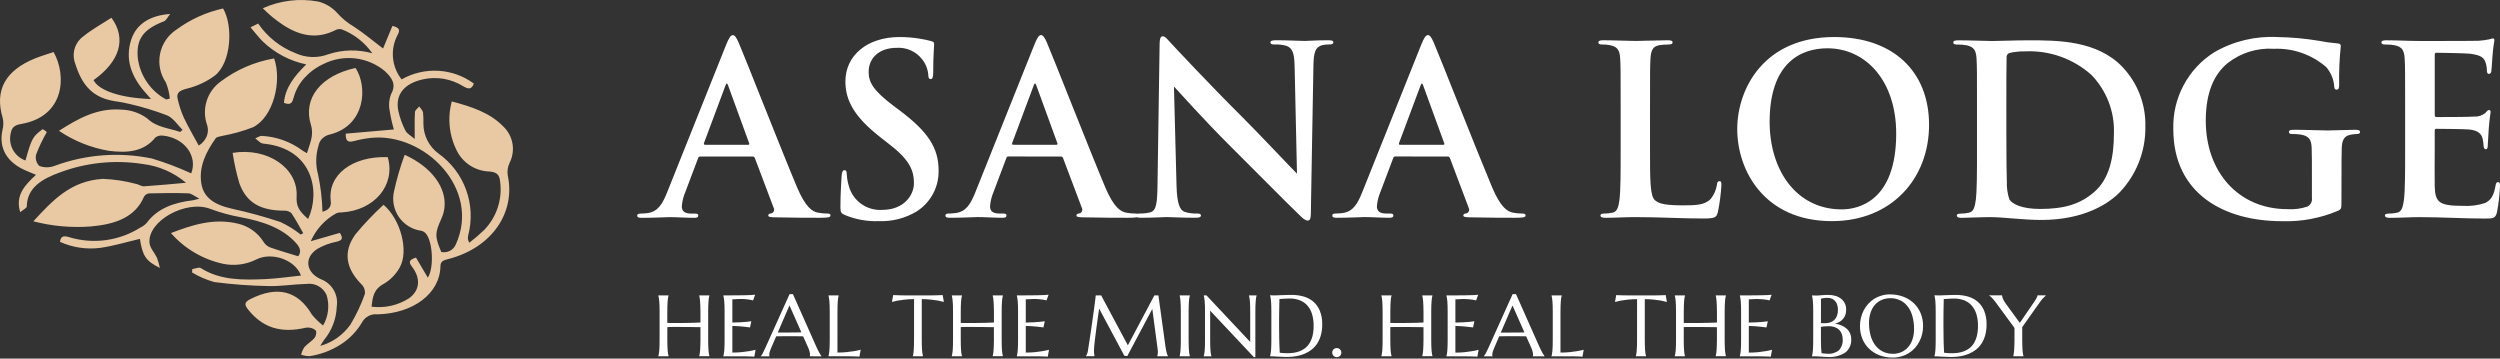
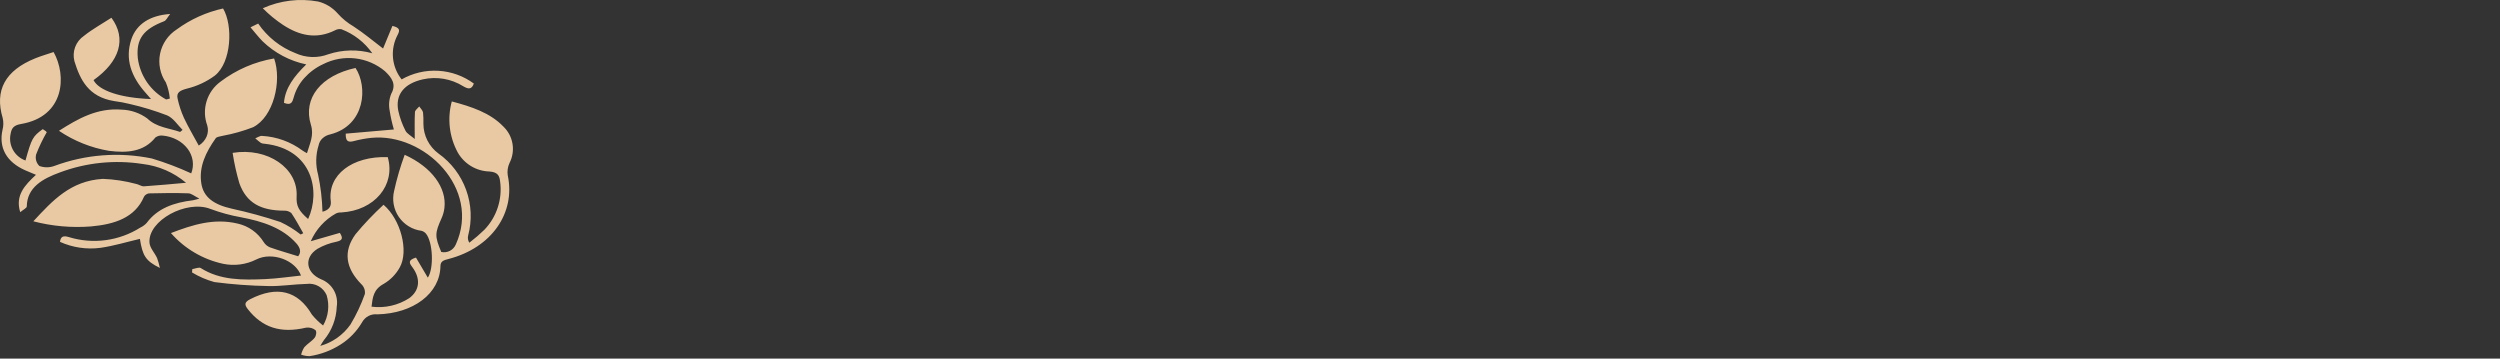
<svg xmlns="http://www.w3.org/2000/svg" width="244" height="35" viewBox="0 0 244 35" fill="none">
  <rect x="0" y="0" width="244" height="35" fill="#333333" stroke="none" />
  <path d="M31.534 31.768C31.791 31.325 31.955 30.835 32.014 30.326C32.074 29.818 32.028 29.302 31.88 28.812C31.722 28.442 31.446 28.133 31.096 27.934C30.745 27.735 30.34 27.655 29.94 27.709C28.707 27.735 27.474 27.945 26.247 27.92C24.467 27.891 22.691 27.761 20.926 27.531C20.158 27.32 19.424 27.003 18.743 26.59L18.769 26.264C19.046 26.222 19.429 26.058 19.582 26.156C21.495 27.372 23.698 27.338 25.899 27.24C27.059 27.188 28.212 27.014 29.378 26.894C28.815 25.359 26.54 24.559 25.02 25.322C24.023 25.823 22.887 25.974 21.794 25.751C19.811 25.326 18.019 24.272 16.683 22.747C18.823 21.924 20.883 21.28 23.176 21.817C23.704 21.933 24.204 22.153 24.645 22.466C25.086 22.779 25.459 23.178 25.743 23.638C25.889 23.867 26.103 24.044 26.355 24.144C27.231 24.454 28.132 24.71 29.1 25.012C29.435 24.606 29.295 24.166 28.913 23.742C27.55 22.222 25.615 21.606 23.516 21.204C22.499 21.024 21.502 20.752 20.535 20.39C18.211 19.477 14.411 21.528 14.591 23.697C14.634 24.204 15.096 24.68 15.33 25.182C15.444 25.498 15.536 25.823 15.604 26.152C14.217 25.464 13.915 24.97 13.654 23.314C12.37 23.614 11.104 24.003 9.796 24.19C8.454 24.364 7.089 24.162 5.855 23.605C5.923 23.064 6.19 22.974 6.738 23.145C7.895 23.498 9.115 23.598 10.314 23.438C11.513 23.278 12.664 22.861 13.688 22.217C13.926 22.106 14.14 21.95 14.318 21.756C15.364 20.337 16.971 19.767 18.822 19.549C19.038 19.504 19.251 19.449 19.46 19.384C18.977 19.143 18.685 18.878 18.383 18.868C17.101 18.824 15.815 18.843 14.532 18.874C14.431 18.892 14.334 18.93 14.249 18.988C14.169 19.041 14.103 19.113 14.057 19.197C13.171 21.265 11.173 21.892 8.875 22.101C6.986 22.247 5.086 22.078 3.253 21.599C5.115 19.59 6.883 17.642 10.041 17.458C11.133 17.5 12.217 17.664 13.273 17.947C13.539 17.994 13.795 18.197 14.043 18.184C15.383 18.098 16.713 17.965 18.156 17.839C16.957 16.827 15.487 16.19 13.928 16.005C11.204 15.58 8.415 15.865 5.833 16.833C4.144 17.446 2.643 18.296 2.613 20.15C2.613 20.307 2.271 20.459 1.973 20.709C1.468 19.077 2.414 18.079 3.511 17.062C3.117 16.898 2.797 16.768 2.48 16.629C0.636 15.818 -0.139 14.424 0.244 12.681C0.346 12.301 0.353 11.902 0.263 11.52C-0.544 8.819 0.5 6.875 3.457 5.686C4.036 5.454 4.646 5.277 5.231 5.079C6.53 7.388 6.323 11.386 2.037 12.105C1.344 12.221 1.13 12.517 1.042 13.035C0.918 13.574 0.997 14.139 1.263 14.624C1.53 15.109 1.965 15.479 2.486 15.664C3.096 13.493 3.187 13.326 4.17 12.604C4.266 12.657 4.359 12.717 4.447 12.783C4.533 12.855 4.599 12.941 4.563 12.905C4.163 13.597 3.817 14.32 3.529 15.066C3.475 15.266 3.475 15.477 3.531 15.677C3.586 15.876 3.695 16.057 3.844 16.201C4.311 16.37 4.824 16.37 5.291 16.201C8.336 15.067 11.638 14.813 14.821 15.468C16.134 15.863 17.418 16.348 18.663 16.921C18.817 16.528 18.866 16.102 18.805 15.684C18.74 15.26 18.57 14.858 18.309 14.516C18.032 14.153 17.678 13.855 17.273 13.643C16.845 13.419 16.377 13.28 15.896 13.235C15.641 13.199 15.382 13.262 15.173 13.412C14.035 14.831 12.409 14.943 10.631 14.721C8.885 14.425 7.222 13.758 5.754 12.766C7.594 11.598 9.473 10.507 11.88 10.702C12.778 10.729 13.646 11.028 14.371 11.559C15.294 12.445 16.488 12.495 17.578 12.878L17.82 12.679C17.324 12.192 16.933 11.529 16.308 11.26C15.124 10.807 13.911 10.436 12.675 10.152C12.169 10.028 11.656 9.932 11.14 9.864C8.617 9.457 7.816 7.766 7.263 5.97C7.145 5.514 7.17 5.032 7.336 4.59C7.502 4.149 7.8 3.769 8.19 3.504C9.006 2.848 9.965 2.322 10.876 1.733C12.385 3.782 11.679 6.013 9.129 7.82C9.654 8.852 11.759 9.56 14.739 9.667C14.536 9.43 14.386 9.257 14.232 9.084C12.823 7.512 12.164 5.779 12.825 3.821C13.315 2.367 14.623 1.497 16.609 1.364C16.341 1.694 16.23 1.994 16.007 2.078C14.005 2.85 13.273 3.79 13.449 5.666C13.556 6.511 13.863 7.319 14.344 8.022C14.825 8.725 15.467 9.303 16.216 9.709L16.576 9.621C16.525 9.082 16.395 8.552 16.19 8.051C15.912 7.643 15.719 7.185 15.622 6.701C15.525 6.218 15.526 5.721 15.624 5.238C15.723 4.755 15.918 4.297 16.197 3.89C16.475 3.484 16.833 3.138 17.248 2.872C18.597 1.883 20.138 1.187 21.772 0.827C22.754 2.474 22.6 6.089 20.965 7.382C20.157 7.977 19.238 8.406 18.263 8.644C17.554 8.83 17.199 9.032 17.335 9.627C17.473 10.27 17.678 10.896 17.948 11.496C18.383 12.419 18.913 13.309 19.398 14.206C19.737 14.001 20.005 13.695 20.164 13.332C20.312 12.987 20.334 12.602 20.228 12.242C19.949 11.484 19.926 10.655 20.162 9.882C20.397 9.109 20.88 8.434 21.534 7.961C23.069 6.801 24.859 6.027 26.755 5.704C27.528 7.906 26.7 11.405 24.705 12.415C23.754 12.784 22.77 13.063 21.766 13.248C21.519 13.316 21.162 13.342 21.057 13.491C20.093 14.842 19.392 16.284 19.649 17.906C19.863 19.261 20.88 19.976 22.629 20.368C24.229 20.717 25.81 21.15 27.364 21.667C28.07 21.994 28.735 22.404 29.345 22.888L29.598 22.762C29.216 22.1 28.862 21.425 28.432 20.791C28.234 20.629 27.983 20.547 27.728 20.561C25.416 20.553 24.047 19.78 23.364 17.892C23.077 16.917 22.857 15.924 22.704 14.919C26.152 14.36 29.085 16.436 28.951 19.131C28.903 20.097 29.127 20.546 30.072 21.374C31.294 18.738 30.545 14.543 25.826 14.03C25.702 14.03 25.58 14.003 25.468 13.952C25.276 13.811 25.092 13.661 24.916 13.501C25.137 13.417 25.373 13.241 25.577 13.264C27.002 13.343 28.373 13.838 29.519 14.69C29.66 14.786 29.808 14.874 29.961 14.95C30.241 13.994 30.664 13.21 30.344 12.18C29.532 9.568 31.354 7.36 34.701 6.633C35.91 8.475 35.66 12.223 32.257 13.11C31.969 13.164 31.701 13.297 31.484 13.494C31.283 13.675 31.147 13.917 31.097 14.183C30.805 15.114 30.788 16.11 31.047 17.051C31.299 18.241 31.441 19.451 31.473 20.667C32.002 20.528 32.362 20.233 32.284 19.633C31.95 17.08 34.362 15.218 37.844 15.334C38.629 18.066 36.554 20.548 33.324 20.734C33.143 20.724 32.962 20.757 32.796 20.831C31.7 21.441 30.834 22.394 30.331 23.544L33.169 22.728C33.49 23.238 33.447 23.456 32.831 23.595C32.183 23.722 31.561 23.955 30.988 24.282C29.636 25.133 29.849 26.626 31.35 27.262C31.871 27.466 32.305 27.842 32.581 28.327C32.857 28.813 32.957 29.378 32.866 29.93C32.823 31.126 32.383 32.275 31.615 33.193C31.52 33.31 31.458 33.445 31.255 33.761C32.449 33.427 33.49 32.69 34.203 31.677C34.772 30.731 35.243 29.731 35.611 28.692C35.634 28.517 35.615 28.34 35.555 28.174C35.496 28.008 35.397 27.859 35.269 27.739C33.751 26.193 33.455 24.565 34.706 22.851C35.55 21.835 36.461 20.878 37.433 19.985C39.117 21.423 39.911 24.496 39.019 26.094C38.652 26.762 38.111 27.319 37.453 27.703C36.44 28.255 36.375 29.018 36.26 29.932C37.549 30.098 38.854 29.802 39.945 29.098C40.983 28.33 41.066 27.18 40.249 26.081C39.962 25.694 39.758 25.396 40.599 25.14L41.755 27.098C42.358 26.208 42.261 23.63 41.568 22.796C41.455 22.664 41.303 22.57 41.135 22.526C40.692 22.469 40.266 22.319 39.886 22.086C39.505 21.853 39.178 21.542 38.926 21.173C38.674 20.804 38.503 20.387 38.425 19.947C38.346 19.508 38.361 19.057 38.469 18.623C38.73 17.43 39.074 16.255 39.497 15.108C42.15 16.307 43.615 18.34 43.375 20.302C43.333 20.645 43.239 20.98 43.098 21.295C42.436 22.77 42.423 23.046 43.067 24.592C43.352 24.655 43.649 24.616 43.908 24.483C44.167 24.349 44.372 24.13 44.486 23.862C46.975 18.378 41.397 12.952 36.253 13.453C35.674 13.512 35.101 13.617 34.539 13.768C33.958 13.922 33.727 13.779 33.742 13.044L38.442 12.636C38.263 12.028 38.125 11.409 38.029 10.783C37.921 10.235 37.976 9.668 38.186 9.15C38.712 8.211 38.226 7.574 37.572 6.949C36.743 6.254 35.727 5.819 34.653 5.698C33.578 5.577 32.491 5.775 31.528 6.267C30.827 6.592 30.2 7.058 29.684 7.634C29.201 8.177 28.85 8.825 28.66 9.526C28.544 9.932 28.434 10.335 27.714 10.038C27.829 8.586 28.71 7.437 29.891 6.287C28.284 5.952 26.804 5.168 25.624 4.027C25.214 3.61 24.864 3.149 24.448 2.665L25.198 2.3C26.095 3.608 27.366 4.616 28.845 5.19C29.344 5.419 29.883 5.545 30.432 5.564C30.98 5.582 31.527 5.491 32.04 5.297C33.431 4.836 34.928 4.803 36.338 5.201C35.591 4.134 34.54 3.316 33.322 2.853C33.117 2.814 32.904 2.847 32.721 2.948C30.876 3.876 29.207 3.46 27.646 2.446C26.924 1.971 26.254 1.421 25.647 0.806C27.342 0.044 29.228 -0.185 31.055 0.15C31.788 0.335 32.447 0.737 32.948 1.304C33.395 1.808 33.92 2.238 34.502 2.577C35.522 3.238 36.438 4.016 37.387 4.736L38.3 2.529C39.046 2.708 39.046 2.954 38.804 3.414C38.442 4.097 38.286 4.871 38.356 5.641C38.426 6.411 38.719 7.144 39.199 7.75C40.287 7.129 41.532 6.837 42.782 6.909C44.033 6.98 45.236 7.413 46.247 8.154C46.037 8.741 45.717 8.714 45.222 8.425C44.044 7.687 42.622 7.442 41.265 7.746C39.452 8.155 38.564 9.225 38.871 10.802C39.019 11.48 39.255 12.136 39.572 12.752C39.712 13.04 40.101 13.239 40.479 13.565C40.479 12.548 40.452 11.743 40.499 10.94C40.51 10.751 40.771 10.572 40.916 10.388C41.047 10.583 41.252 10.768 41.289 10.976C41.325 11.342 41.336 11.711 41.325 12.079C41.325 12.646 41.459 13.204 41.715 13.709C41.971 14.214 42.342 14.652 42.799 14.987C44.038 15.868 44.979 17.107 45.496 18.537C46.013 19.968 46.081 21.522 45.691 22.992C45.66 23.11 45.655 23.232 45.675 23.352C45.695 23.472 45.74 23.587 45.807 23.688C46.318 23.298 46.806 22.879 47.267 22.433C47.869 21.81 48.321 21.058 48.587 20.233C48.854 19.409 48.929 18.535 48.806 17.677C48.742 17.141 48.57 16.795 47.761 16.738C47.125 16.719 46.505 16.536 45.961 16.205C45.418 15.874 44.969 15.408 44.66 14.852C43.846 13.334 43.643 11.561 44.095 9.899C46.02 10.411 47.826 11.002 49.117 12.339C49.592 12.787 49.908 13.378 50.019 14.022C50.129 14.666 50.027 15.329 49.728 15.91C49.552 16.288 49.493 16.71 49.558 17.122C50.334 20.795 47.973 24.179 43.803 25.269C43.359 25.385 42.995 25.462 42.988 25.957C42.954 28.637 40.345 30.596 36.839 30.68C36.543 30.644 36.243 30.697 35.978 30.832C35.712 30.967 35.493 31.179 35.348 31.439C34.832 32.325 34.112 33.074 33.246 33.623C32.327 34.211 31.294 34.599 30.214 34.761C29.933 34.758 29.655 34.709 29.39 34.615C29.454 34.355 29.56 34.107 29.706 33.882C30.002 33.55 30.441 33.304 30.712 32.961C30.862 32.771 30.926 32.354 30.791 32.222C30.666 32.122 30.521 32.05 30.366 32.009C30.205 31.967 30.038 31.956 29.874 31.978C27.414 32.556 25.617 31.993 24.198 30.187C23.858 29.752 23.828 29.501 24.428 29.196C27.051 27.862 29.067 28.365 30.44 30.701C30.762 31.098 31.129 31.456 31.534 31.768Z" fill="#E8C9A4" />
-   <path d="M73.448 15.275C73.498 15.271 73.548 15.284 73.59 15.313C73.632 15.342 73.663 15.384 73.677 15.433L75.511 20.291C75.536 20.339 75.55 20.391 75.553 20.445C75.556 20.499 75.548 20.552 75.528 20.602C75.509 20.653 75.478 20.698 75.44 20.735C75.401 20.773 75.355 20.801 75.304 20.819C75.075 20.842 74.983 20.91 74.983 21.025C74.983 21.163 75.097 21.183 75.511 21.209C77.344 21.255 79.177 21.255 80.004 21.255C80.853 21.255 81.058 21.209 81.058 21.025C81.058 20.888 80.944 20.842 80.76 20.842C80.437 20.842 80.115 20.812 79.798 20.75C79.317 20.636 78.651 20.315 77.781 18.252C76.312 14.774 72.645 5.42 72.095 4.163C71.865 3.636 71.705 3.43 71.522 3.43C71.315 3.43 71.155 3.682 70.88 4.347L65.125 18.739C64.667 19.886 64.231 20.664 63.177 20.802C62.956 20.829 62.734 20.844 62.512 20.847C62.328 20.847 62.191 20.893 62.191 21.031C62.191 21.215 62.328 21.26 62.626 21.26C63.818 21.26 65.079 21.192 65.33 21.192C66.04 21.192 67.026 21.26 67.759 21.26C68.012 21.26 68.149 21.215 68.149 21.031C68.149 20.894 68.08 20.847 67.805 20.847H67.461C66.752 20.847 66.544 20.549 66.544 20.138C66.582 19.656 66.698 19.184 66.888 18.74L68.126 15.463C68.172 15.325 68.218 15.279 68.333 15.279L73.448 15.275ZM68.796 14.129C68.705 14.129 68.682 14.06 68.705 13.971L70.81 8.337C70.901 8.062 70.993 8.131 71.062 8.337L73.124 13.998C73.147 14.066 73.124 14.135 73.01 14.135L68.796 14.129ZM85.811 21.582C87.091 21.628 88.356 21.301 89.454 20.642C90.126 20.219 90.677 19.629 91.055 18.931C91.432 18.233 91.623 17.448 91.609 16.655C91.609 14.477 90.624 12.896 87.85 10.81L87.209 10.33C85.306 8.886 84.779 8.084 84.779 7.03C84.779 5.655 85.811 4.669 87.507 4.669C87.983 4.636 88.461 4.721 88.896 4.917C89.332 5.113 89.713 5.413 90.005 5.792C90.35 6.225 90.558 6.752 90.601 7.305C90.601 7.58 90.669 7.717 90.83 7.717C91.014 7.717 91.082 7.533 91.082 7.03C91.082 5.242 91.174 4.577 91.174 4.28C91.174 4.122 91.06 4.05 90.853 4.005C90.601 3.936 90.301 3.867 89.913 3.798C89.217 3.677 88.512 3.615 87.805 3.614C84.62 3.614 82.511 5.428 82.511 7.946C82.511 9.802 83.379 11.406 85.901 13.377L86.955 14.203C88.858 15.693 89.201 16.747 89.201 17.87C89.201 19.084 88.193 20.482 86.127 20.482C85.397 20.536 84.671 20.334 84.073 19.912C83.476 19.49 83.043 18.873 82.85 18.168C82.733 17.788 82.664 17.395 82.643 16.998C82.643 16.815 82.62 16.609 82.414 16.609C82.23 16.609 82.161 16.861 82.138 17.205C82.116 17.572 82.024 18.947 82.024 20.207C82.024 20.712 82.093 20.826 82.459 20.986C83.52 21.425 84.664 21.628 85.811 21.582ZM103.527 15.275C103.577 15.271 103.628 15.284 103.67 15.313C103.711 15.342 103.742 15.384 103.756 15.433L105.59 20.291C105.615 20.339 105.63 20.391 105.633 20.445C105.636 20.499 105.627 20.552 105.608 20.602C105.588 20.653 105.558 20.698 105.519 20.735C105.481 20.773 105.434 20.801 105.384 20.819C105.154 20.842 105.063 20.91 105.063 21.025C105.063 21.163 105.177 21.183 105.59 21.209C107.424 21.255 109.257 21.255 110.084 21.255C110.932 21.255 111.138 21.209 111.138 21.025C111.138 20.888 111.023 20.842 110.84 20.842C110.517 20.842 110.194 20.812 109.877 20.75C109.396 20.636 108.731 20.315 107.861 18.252C106.393 14.768 102.727 5.418 102.177 4.157C101.948 3.63 101.788 3.424 101.604 3.424C101.398 3.424 101.237 3.677 100.962 4.341L95.207 18.734C94.749 19.88 94.313 20.659 93.258 20.796C93.038 20.823 92.816 20.839 92.594 20.842C92.41 20.842 92.273 20.887 92.273 21.025C92.273 21.209 92.41 21.255 92.708 21.255C93.901 21.255 95.162 21.186 95.413 21.186C96.123 21.186 97.108 21.255 97.842 21.255C98.094 21.255 98.231 21.209 98.231 21.025C98.231 20.888 98.163 20.842 97.888 20.842H97.544C96.834 20.842 96.627 20.544 96.627 20.132C96.665 19.651 96.781 19.179 96.971 18.734L98.209 15.457C98.254 15.32 98.3 15.274 98.415 15.274L103.527 15.275ZM98.876 14.129C98.784 14.129 98.761 14.06 98.784 13.971L100.892 8.333C100.984 8.058 101.076 8.127 101.144 8.333L103.207 13.994C103.23 14.063 103.207 14.131 103.093 14.131L98.876 14.129ZM112.975 17.888C112.952 19.881 112.86 20.546 112.265 20.726C111.928 20.808 111.581 20.846 111.234 20.84C111.005 20.84 110.867 20.886 110.867 21.024C110.867 21.23 111.074 21.253 111.372 21.253C112.564 21.253 113.641 21.185 113.847 21.185C114.283 21.185 115.199 21.253 116.686 21.253C117.006 21.253 117.213 21.207 117.213 21.024C117.213 20.887 117.076 20.84 116.824 20.84C116.42 20.854 116.017 20.801 115.632 20.683C115.173 20.525 114.875 19.926 114.83 18.138L114.577 8.441C114.99 8.877 117.602 11.81 120.101 14.286C122.484 16.646 125.418 19.647 126.862 21.024C127.114 21.276 127.389 21.528 127.641 21.528C127.847 21.528 127.939 21.322 127.939 20.819C128.03 15.983 128.096 11.193 128.191 6.358C128.214 5.074 128.398 4.593 129.039 4.41C129.264 4.355 129.496 4.332 129.727 4.341C130.002 4.341 130.139 4.272 130.139 4.135C130.139 3.951 129.91 3.928 129.612 3.928C128.489 3.928 127.618 3.997 127.366 3.997C126.885 3.997 125.784 3.928 124.592 3.928C124.248 3.928 123.996 3.951 123.996 4.135C123.996 4.272 124.088 4.341 124.363 4.341C124.772 4.32 125.183 4.366 125.578 4.478C126.129 4.708 126.334 5.143 126.356 6.541L126.586 16.947C126.196 16.581 122.988 13.163 121.429 11.608C118.083 8.285 114.6 4.549 114.324 4.251C113.935 3.838 113.728 3.541 113.476 3.541C113.247 3.541 113.178 3.862 113.178 4.32C113.135 7.372 113.043 13.033 112.975 17.891V17.888ZM141.285 15.275C141.336 15.271 141.386 15.284 141.428 15.313C141.469 15.342 141.5 15.384 141.514 15.433L143.348 20.291C143.373 20.339 143.388 20.391 143.391 20.445C143.394 20.499 143.385 20.552 143.366 20.602C143.346 20.653 143.316 20.698 143.277 20.735C143.239 20.773 143.192 20.801 143.142 20.819C142.912 20.842 142.821 20.91 142.821 21.025C142.821 21.163 142.935 21.183 143.348 21.209C145.182 21.255 147.015 21.255 147.842 21.255C148.69 21.255 148.896 21.209 148.896 21.025C148.896 20.888 148.782 20.842 148.598 20.842C148.275 20.842 147.953 20.812 147.635 20.75C147.154 20.636 146.489 20.315 145.619 18.252C144.152 14.768 140.485 5.418 139.935 4.157C139.706 3.63 139.546 3.424 139.362 3.424C139.156 3.424 138.996 3.677 138.72 4.341L132.965 18.734C132.507 19.88 132.071 20.659 131.017 20.796C130.797 20.823 130.575 20.839 130.353 20.842C130.169 20.842 130.032 20.887 130.032 21.025C130.032 21.209 130.169 21.255 130.467 21.255C131.659 21.255 132.92 21.186 133.171 21.186C133.881 21.186 134.867 21.255 135.6 21.255C135.852 21.255 135.99 21.209 135.99 21.025C135.99 20.888 135.921 20.842 135.646 20.842H135.302C134.593 20.842 134.385 20.544 134.385 20.132C134.423 19.651 134.539 19.179 134.729 18.734L135.967 15.457C136.012 15.32 136.058 15.274 136.173 15.274L141.285 15.275ZM136.634 14.129C136.542 14.129 136.519 14.06 136.542 13.971L138.649 8.337C138.74 8.062 138.832 8.131 138.901 8.337L140.963 13.998C140.986 14.066 140.963 14.135 140.849 14.135L136.634 14.129ZM161.042 10.576C161.042 7.093 161.042 6.451 161.087 5.718C161.133 4.916 161.317 4.526 161.936 4.411C162.231 4.367 162.53 4.344 162.83 4.343C163.105 4.343 163.242 4.297 163.242 4.136C163.242 3.975 163.084 3.93 162.761 3.93C161.867 3.93 160.194 3.998 159.644 3.998C159.025 3.998 157.581 3.93 156.504 3.93C156.16 3.93 155.999 3.975 155.999 4.136C155.999 4.297 156.136 4.343 156.389 4.343C156.642 4.337 156.896 4.36 157.145 4.411C157.901 4.569 158.084 4.939 158.13 5.718C158.176 6.451 158.176 7.093 158.176 10.576V14.61C158.176 16.718 158.176 18.529 158.062 19.491C157.97 20.156 157.855 20.66 157.397 20.753C157.126 20.814 156.849 20.844 156.571 20.844C156.296 20.844 156.205 20.913 156.205 21.028C156.205 21.186 156.363 21.257 156.663 21.257C157.694 21.257 158.634 21.189 159.551 21.189C162.003 21.189 164.111 21.326 166.22 21.326C167.412 21.326 167.527 21.212 167.664 20.707C167.843 19.838 167.958 18.957 168.008 18.071C168.008 17.796 167.985 17.682 167.824 17.682C167.64 17.682 167.594 17.819 167.572 18.026C167.498 18.529 167.292 19.003 166.976 19.401C166.402 20.02 165.508 20.042 164.295 20.042C162.508 20.042 161.912 19.885 161.522 19.538C161.041 19.125 161.041 17.544 161.041 14.611L161.042 10.576ZM178.789 21.582C184.611 21.582 188.277 17.434 188.277 12.185C188.277 6.937 184.729 3.614 179.019 3.614C172.143 3.614 169.554 8.679 169.554 12.601C169.554 16.654 172.212 21.582 178.789 21.582ZM179.752 20.436C175.351 20.436 172.716 16.652 172.716 11.887C172.716 6.18 175.718 4.713 178.353 4.713C182.112 4.713 185.069 7.899 185.069 13.033C185.069 19.656 181.356 20.435 179.752 20.435V20.436ZM192.955 14.614C192.955 16.723 192.955 18.533 192.841 19.496C192.75 20.161 192.635 20.665 192.177 20.757C191.906 20.818 191.629 20.849 191.351 20.849C191.076 20.849 190.985 20.917 190.985 21.032C190.985 21.19 191.142 21.262 191.443 21.262C191.901 21.262 192.497 21.216 193.024 21.216C193.576 21.193 194.078 21.193 194.33 21.193C194.904 21.193 195.705 21.262 196.576 21.331C197.448 21.399 198.39 21.468 199.212 21.468C203.452 21.468 205.834 19.84 206.89 18.764C208.525 17.04 209.422 14.745 209.388 12.369C209.443 10.211 208.644 8.119 207.165 6.548C204.667 3.935 200.84 3.935 197.975 3.935C196.6 3.935 195.156 4.004 194.445 4.004C193.804 4.004 192.36 3.935 191.145 3.935C190.802 3.935 190.641 3.981 190.641 4.142C190.641 4.303 190.778 4.348 191.03 4.348C191.33 4.343 191.629 4.366 191.924 4.417C192.68 4.575 192.864 4.944 192.91 5.723C192.955 6.456 192.955 7.098 192.955 10.582V14.614ZM195.82 10.214C195.82 8.4 195.82 6.409 195.843 5.63C195.828 5.534 195.847 5.435 195.897 5.351C195.948 5.267 196.026 5.204 196.118 5.172C196.607 5.059 197.107 5.006 197.608 5.014C199.995 4.892 202.334 5.716 204.117 7.306C204.853 8.063 205.427 8.96 205.805 9.945C206.184 10.93 206.358 11.982 206.318 13.036C206.318 15.396 205.859 17.483 204.392 18.743C203.017 19.935 201.459 20.393 199.121 20.393C197.308 20.393 196.417 19.912 196.119 19.476C195.933 18.915 195.847 18.326 195.867 17.735C195.844 17.3 195.821 15.534 195.821 13.105L195.82 10.214ZM228.531 17.203C228.531 16.057 228.531 15.141 228.554 14.454C228.577 13.652 228.807 13.262 229.421 13.147C229.625 13.107 229.832 13.084 230.04 13.079C230.198 13.079 230.338 13.033 230.338 12.895C230.338 12.711 230.181 12.666 229.88 12.666C229.124 12.666 227.909 12.734 227.2 12.734C226.512 12.734 225.071 12.666 223.877 12.666C223.556 12.666 223.396 12.711 223.396 12.895C223.396 13.032 223.533 13.079 223.74 13.079C224.039 13.073 224.339 13.096 224.634 13.147C225.39 13.305 225.596 13.675 225.619 14.454C225.642 15.141 225.642 16.012 225.642 17.158V19.312C225.668 19.482 225.64 19.654 225.562 19.807C225.483 19.959 225.359 20.083 225.207 20.161C224.58 20.371 223.918 20.456 223.259 20.413C218.423 20.413 215.284 16.723 215.284 11.796C215.284 8.977 216.109 7.258 217.392 6.181C218.676 5.161 220.293 4.655 221.93 4.762C223.799 4.684 225.627 5.323 227.041 6.549C227.501 7.081 227.775 7.749 227.82 8.452C227.842 8.635 227.888 8.75 228.049 8.75C228.233 8.75 228.301 8.635 228.301 8.269C228.277 7.014 228.33 5.759 228.459 4.51C228.459 4.352 228.413 4.258 228.138 4.235C227.529 4.188 226.923 4.103 226.325 3.982C224.983 3.76 223.627 3.638 222.268 3.616C220.112 3.503 217.969 4.02 216.103 5.106C214.844 5.901 213.815 7.01 213.116 8.325C212.417 9.639 212.072 11.112 212.115 12.6C212.115 18.925 217.088 21.587 222.704 21.587C224.598 21.651 226.483 21.299 228.227 20.556C228.502 20.399 228.525 20.35 228.525 19.731L228.531 17.203ZM234.741 14.614C234.741 16.722 234.741 18.533 234.626 19.495C234.535 20.16 234.42 20.664 233.962 20.757C233.691 20.818 233.414 20.848 233.136 20.848C232.861 20.848 232.77 20.917 232.77 21.032C232.77 21.189 232.927 21.261 233.228 21.261C234.259 21.261 235.199 21.193 236.116 21.193C238.407 21.193 240.424 21.33 242.464 21.33C243.331 21.33 243.541 21.33 243.702 20.734C243.862 19.894 243.961 19.044 244 18.19C244 17.96 244 17.777 243.816 17.777C243.659 17.777 243.61 17.869 243.564 18.121C243.406 19.061 243.129 19.54 242.533 19.817C241.838 20.043 241.107 20.137 240.378 20.092C238.041 20.092 237.674 19.748 237.628 18.167C237.606 17.502 237.628 15.393 237.628 14.614V12.801C237.628 12.664 237.651 12.572 237.766 12.572C238.317 12.572 240.585 12.595 241.02 12.64C241.868 12.732 242.189 13.075 242.303 13.534C242.352 13.753 242.382 13.975 242.395 14.199C242.395 14.313 242.441 14.566 242.601 14.566C242.808 14.566 242.808 14.313 242.808 14.13C242.808 13.973 242.877 13.053 242.899 12.595C242.991 11.425 243.083 11.059 243.083 10.922C243.083 10.784 243.015 10.738 242.925 10.738C242.811 10.738 242.719 10.852 242.559 11.036C242.247 11.284 241.853 11.407 241.455 11.38C240.928 11.425 238.292 11.425 237.788 11.425C237.651 11.425 237.631 11.334 237.631 11.173V5.378C237.631 5.22 237.676 5.148 237.788 5.148C238.246 5.148 240.653 5.194 241.043 5.24C242.189 5.377 242.418 5.652 242.579 6.065C242.664 6.301 242.711 6.548 242.716 6.799C242.716 7.074 242.761 7.211 242.922 7.211C243.083 7.211 243.129 7.074 243.152 6.959C243.197 6.683 243.243 5.675 243.266 5.446C243.302 4.946 243.363 4.449 243.45 3.956C243.45 3.841 243.427 3.749 243.313 3.749C243.188 3.769 243.065 3.799 242.946 3.841C242.62 3.904 242.291 3.95 241.96 3.978C241.525 4.001 236.965 4.001 236.231 4.001C235.039 4.001 233.985 3.932 232.93 3.932C232.587 3.932 232.427 3.978 232.427 4.139C232.427 4.299 232.564 4.345 232.816 4.345C233.116 4.34 233.415 4.363 233.71 4.414C234.466 4.571 234.65 4.941 234.696 5.72C234.741 6.453 234.741 7.095 234.741 10.579L234.741 14.614Z" fill="white" />
-   <path d="M68.365 31.93C68.254 31.928 68.116 31.927 67.95 31.927L67.407 31.918C67.213 31.915 67.01 31.914 66.797 31.914C66.585 31.914 66.379 31.913 66.18 31.91C65.978 31.907 65.786 31.907 65.604 31.91C65.421 31.913 65.264 31.917 65.131 31.923V33.153C65.131 33.388 65.134 33.594 65.14 33.77C65.145 33.947 65.154 34.098 65.165 34.222C65.176 34.349 65.188 34.455 65.202 34.538C65.216 34.621 65.232 34.692 65.251 34.753V34.769H64.255V34.753C64.274 34.682 64.29 34.61 64.301 34.538C64.32 34.433 64.334 34.328 64.343 34.222C64.354 34.095 64.362 33.944 64.368 33.77C64.374 33.596 64.376 33.391 64.376 33.153V30.455C64.376 30.22 64.373 30.015 64.368 29.841C64.362 29.667 64.354 29.515 64.343 29.386C64.334 29.277 64.32 29.169 64.301 29.062C64.29 28.99 64.274 28.918 64.255 28.847V28.831H65.248V28.847C65.232 28.905 65.216 28.977 65.199 29.062C65.182 29.148 65.169 29.256 65.162 29.386C65.153 29.513 65.145 29.665 65.136 29.841C65.128 30.018 65.125 30.222 65.128 30.455V31.516C65.271 31.521 65.434 31.525 65.617 31.528H66.188L66.794 31.52L67.39 31.511L67.929 31.494C68.097 31.489 68.243 31.484 68.364 31.478V30.453C68.364 30.218 68.36 30.014 68.351 29.84C68.343 29.666 68.335 29.514 68.326 29.384C68.32 29.276 68.308 29.168 68.289 29.061C68.278 28.988 68.263 28.916 68.243 28.846V28.829H69.238V28.846C69.222 28.903 69.205 28.975 69.189 29.061C69.172 29.146 69.16 29.254 69.152 29.384C69.141 29.511 69.132 29.663 69.126 29.84C69.121 30.016 69.118 30.221 69.118 30.453V33.151C69.118 33.386 69.121 33.592 69.126 33.768C69.132 33.945 69.14 34.095 69.152 34.22C69.163 34.347 69.175 34.452 69.189 34.535C69.202 34.618 69.219 34.69 69.238 34.75V34.767H68.245V34.75C68.264 34.68 68.28 34.608 68.291 34.535C68.309 34.431 68.322 34.326 68.328 34.22C68.339 34.093 68.347 33.942 68.353 33.768C68.359 33.594 68.363 33.388 68.366 33.151L68.365 31.93ZM70.598 28.831C70.944 28.831 71.285 28.829 71.623 28.827L72.564 28.818C72.849 28.813 73.092 28.806 73.293 28.797C73.43 28.795 73.567 28.784 73.703 28.764L73.499 29.316C73.395 29.289 73.29 29.267 73.184 29.25C73.079 29.234 72.951 29.218 72.799 29.204C72.626 29.186 72.454 29.178 72.281 29.179C72.214 29.179 72.135 29.182 72.044 29.188C71.953 29.194 71.864 29.198 71.779 29.2L71.477 29.217V31.48C71.761 31.478 72.018 31.469 72.248 31.455C72.477 31.441 72.671 31.427 72.832 31.413C73.019 31.397 73.185 31.378 73.329 31.355L73.201 31.956C73.01 31.931 72.815 31.908 72.616 31.886C72.445 31.866 72.258 31.849 72.057 31.836C71.855 31.822 71.662 31.814 71.477 31.811V34.412C71.802 34.412 72.102 34.398 72.376 34.37C72.65 34.343 72.889 34.311 73.093 34.275C73.33 34.236 73.547 34.19 73.743 34.138L73.623 34.81C73.59 34.807 73.54 34.804 73.474 34.801L73.25 34.792L72.993 34.784C72.905 34.784 72.821 34.783 72.74 34.78C72.66 34.778 72.588 34.776 72.525 34.776H70.599V34.76C70.618 34.689 70.634 34.617 70.645 34.545C70.664 34.44 70.678 34.335 70.686 34.229C70.698 34.102 70.706 33.952 70.712 33.778C70.718 33.604 70.72 33.398 70.72 33.16V30.455C70.72 30.22 70.717 30.015 70.712 29.841C70.707 29.667 70.698 29.515 70.686 29.386C70.678 29.277 70.664 29.169 70.645 29.062C70.634 28.99 70.618 28.918 70.599 28.847L70.598 28.831ZM79.041 34.774V34.758C79.048 34.737 79.052 34.717 79.053 34.695C79.053 34.668 79.057 34.642 79.057 34.62C79.056 34.526 79.044 34.432 79.02 34.341C78.989 34.208 78.944 34.077 78.888 33.952L78.386 32.825C78.232 32.819 78.026 32.816 77.769 32.816H76.302C76.1 32.816 75.918 32.819 75.755 32.825L75.282 33.919C75.24 34.021 75.196 34.133 75.15 34.255C75.103 34.372 75.08 34.497 75.079 34.623C75.079 34.654 75.081 34.685 75.087 34.715C75.09 34.731 75.096 34.746 75.104 34.761V34.777H74.255V34.761C74.327 34.675 74.39 34.582 74.442 34.483C74.516 34.348 74.598 34.179 74.686 33.978L77.061 28.71H77.392L79.643 33.774C79.696 33.893 79.75 34.009 79.805 34.123C79.86 34.236 79.912 34.336 79.963 34.422C80.012 34.51 80.056 34.585 80.095 34.646C80.133 34.707 80.16 34.745 80.174 34.761V34.778L79.041 34.774ZM76.355 32.457H76.848C77.02 32.452 77.184 32.449 77.342 32.449C77.5 32.449 77.656 32.448 77.81 32.445L78.216 32.437L77.052 29.808L75.908 32.456L76.355 32.457ZM81.735 34.409C82.035 34.41 82.335 34.396 82.634 34.367C82.908 34.339 83.147 34.308 83.352 34.272C83.589 34.233 83.806 34.187 84.002 34.135L83.882 34.806C83.849 34.804 83.799 34.801 83.733 34.798L83.509 34.789L83.252 34.781C83.164 34.781 83.08 34.78 82.999 34.777C82.919 34.775 82.847 34.773 82.784 34.773H80.86V34.757C80.88 34.686 80.895 34.614 80.906 34.541C80.925 34.437 80.939 34.332 80.948 34.226C80.959 34.099 80.967 33.948 80.973 33.774C80.979 33.6 80.982 33.395 80.982 33.157V30.455C80.982 30.22 80.979 30.015 80.973 29.841C80.967 29.667 80.959 29.515 80.948 29.386C80.94 29.277 80.926 29.169 80.906 29.062C80.895 28.99 80.88 28.918 80.86 28.847V28.831H81.855V28.847C81.838 28.905 81.822 28.977 81.806 29.062C81.789 29.148 81.777 29.256 81.769 29.386C81.76 29.513 81.752 29.665 81.743 29.841C81.735 30.018 81.732 30.222 81.736 30.455L81.735 34.409ZM89.212 29.195C88.917 29.193 88.622 29.208 88.329 29.241C88.066 29.268 87.839 29.299 87.649 29.332C87.427 29.374 87.23 29.419 87.055 29.468L87.176 28.797C87.209 28.797 87.26 28.802 87.325 28.805L87.545 28.813L87.801 28.822C87.893 28.822 87.978 28.823 88.058 28.826C88.138 28.828 88.209 28.83 88.269 28.83H90.906C90.97 28.83 91.041 28.826 91.121 28.826C91.201 28.826 91.285 28.822 91.373 28.822L91.63 28.813L91.854 28.805C91.92 28.805 91.97 28.8 92.003 28.797L92.123 29.468C91.947 29.419 91.747 29.373 91.526 29.332C91.335 29.299 91.109 29.268 90.847 29.241C90.553 29.209 90.259 29.193 89.964 29.195V33.153C89.964 33.388 89.967 33.594 89.972 33.77C89.981 33.945 89.99 34.095 89.997 34.222C90.004 34.349 90.02 34.459 90.034 34.538C90.047 34.616 90.067 34.695 90.084 34.753V34.769H89.094V34.753C89.113 34.682 89.128 34.61 89.14 34.538C89.153 34.452 89.165 34.345 89.176 34.222C89.187 34.099 89.196 33.945 89.201 33.77C89.207 33.596 89.21 33.388 89.21 33.153L89.212 29.195ZM97.003 31.93C96.893 31.93 96.755 31.927 96.589 31.927L96.046 31.918C95.853 31.915 95.649 31.914 95.437 31.914C95.227 31.914 95.02 31.91 94.819 31.91C94.618 31.91 94.425 31.91 94.243 31.91C94.061 31.91 93.902 31.917 93.77 31.923V33.153C93.77 33.388 93.773 33.594 93.778 33.77C93.783 33.947 93.791 34.098 93.803 34.222C93.814 34.349 93.826 34.459 93.84 34.538C93.854 34.616 93.873 34.695 93.889 34.753V34.769H92.894V34.753C92.914 34.682 92.929 34.61 92.94 34.538C92.959 34.433 92.973 34.328 92.982 34.222C92.993 34.095 93.001 33.945 93.006 33.77C93.011 33.596 93.015 33.388 93.015 33.153V30.455C93.015 30.22 93.012 30.015 93.006 29.841C93.001 29.665 92.993 29.512 92.982 29.386C92.973 29.277 92.96 29.169 92.94 29.062C92.929 28.99 92.914 28.918 92.894 28.847V28.831H93.889V28.847C93.873 28.905 93.856 28.977 93.84 29.062C93.824 29.148 93.814 29.256 93.803 29.386C93.792 29.516 93.786 29.665 93.778 29.841C93.77 30.018 93.77 30.22 93.77 30.455V31.516C93.913 31.521 94.076 31.525 94.259 31.528H94.831L95.436 31.52L96.033 31.511L96.572 31.494C96.74 31.489 96.886 31.484 97.007 31.478V30.453C97.007 30.218 97.003 30.014 96.994 29.84C96.99 29.663 96.981 29.511 96.97 29.384C96.964 29.276 96.952 29.168 96.933 29.061C96.922 28.988 96.907 28.916 96.887 28.846V28.829H97.882V28.846C97.866 28.904 97.849 28.976 97.833 29.061C97.817 29.146 97.807 29.254 97.796 29.384C97.785 29.514 97.776 29.663 97.771 29.84C97.765 30.016 97.763 30.218 97.763 30.453V33.151C97.763 33.386 97.766 33.592 97.771 33.768C97.776 33.945 97.785 34.095 97.796 34.22C97.807 34.347 97.819 34.456 97.833 34.535C97.847 34.614 97.866 34.693 97.882 34.75V34.767H96.887V34.75C96.907 34.68 96.922 34.608 96.933 34.535C96.952 34.431 96.964 34.326 96.97 34.22C96.981 34.093 96.99 33.942 96.994 33.768C96.999 33.594 97.007 33.386 97.007 33.151L97.003 31.93ZM99.237 28.831C99.583 28.831 99.924 28.829 100.262 28.827L101.203 28.818C101.487 28.812 101.731 28.805 101.932 28.797C102.069 28.795 102.207 28.784 102.343 28.764L102.14 29.316C102.036 29.289 101.931 29.267 101.825 29.25C101.719 29.233 101.588 29.218 101.438 29.204C101.266 29.186 101.093 29.178 100.92 29.179C100.854 29.179 100.775 29.179 100.684 29.188C100.593 29.196 100.504 29.195 100.418 29.2L100.116 29.217V31.48C100.401 31.478 100.658 31.469 100.887 31.455C101.117 31.441 101.312 31.427 101.472 31.413C101.66 31.397 101.826 31.378 101.97 31.355L101.84 31.956C101.65 31.93 101.455 31.908 101.256 31.886C101.085 31.866 100.898 31.849 100.697 31.836C100.495 31.822 100.301 31.814 100.116 31.811V34.412C100.442 34.412 100.742 34.398 101.016 34.37C101.29 34.343 101.529 34.311 101.732 34.275C101.97 34.236 102.187 34.19 102.384 34.138L102.263 34.81C102.23 34.81 102.184 34.804 102.113 34.801L101.89 34.792L101.633 34.784C101.545 34.784 101.46 34.784 101.38 34.78C101.3 34.776 101.228 34.78 101.165 34.776H99.242V34.76C99.261 34.689 99.276 34.617 99.287 34.545C99.306 34.44 99.32 34.335 99.329 34.229C99.34 34.102 99.348 33.952 99.354 33.778C99.36 33.604 99.362 33.398 99.362 33.16V30.455C99.362 30.22 99.359 30.015 99.354 29.841C99.349 29.667 99.34 29.515 99.329 29.386C99.321 29.277 99.307 29.169 99.287 29.062C99.276 28.99 99.261 28.918 99.242 28.847L99.237 28.831ZM105.988 34.758C106.028 34.696 106.063 34.631 106.091 34.563C106.135 34.456 106.166 34.345 106.183 34.231C106.213 34.038 106.246 33.821 106.282 33.581C106.322 33.338 106.361 33.083 106.399 32.818C106.437 32.553 106.478 32.282 106.519 32.006C106.56 31.73 106.597 31.454 106.635 31.185C106.672 30.917 106.709 30.655 106.743 30.407C106.776 30.158 106.81 29.926 106.838 29.718C106.866 29.511 106.888 29.331 106.905 29.18C106.922 29.029 106.938 28.909 106.946 28.831H107.473L110.081 33.706L112.667 28.831H113.061L113.741 33.755C113.761 33.913 113.781 34.043 113.804 34.15C113.827 34.256 113.848 34.355 113.87 34.436C113.892 34.516 113.913 34.578 113.932 34.631C113.951 34.673 113.972 34.715 113.995 34.755V34.772H112.951V34.755C112.969 34.707 112.982 34.657 112.988 34.606C113.003 34.524 113.01 34.441 113.009 34.358C113.009 34.322 113.009 34.286 113.005 34.25C113.001 34.214 112.997 34.171 112.992 34.125L112.465 30.154L110.021 34.755L109.736 34.722L107.274 30.113C107.177 30.768 107.093 31.372 107.021 31.927C106.991 32.164 106.961 32.401 106.93 32.636C106.899 32.873 106.873 33.091 106.847 33.295C106.821 33.499 106.806 33.681 106.793 33.838C106.78 33.996 106.772 34.108 106.772 34.182C106.772 34.276 106.772 34.359 106.78 34.43C106.789 34.502 106.791 34.563 106.798 34.612C106.804 34.662 106.814 34.721 106.822 34.766H105.993L105.988 34.758ZM115.133 34.758C115.152 34.687 115.167 34.615 115.178 34.542C115.192 34.456 115.204 34.35 115.215 34.227C115.226 34.104 115.235 33.95 115.24 33.775C115.246 33.601 115.248 33.393 115.248 33.158V30.455C115.248 30.22 115.246 30.015 115.24 29.841C115.235 29.667 115.227 29.515 115.215 29.386C115.204 29.256 115.192 29.149 115.178 29.062C115.167 28.99 115.152 28.918 115.133 28.847V28.831H116.13V28.847C116.112 28.905 116.097 28.977 116.079 29.062C116.062 29.148 116.053 29.256 116.042 29.386C116.031 29.516 116.026 29.665 116.018 29.841C116.009 30.018 116.009 30.22 116.009 30.455V33.152C116.009 33.387 116.012 33.593 116.018 33.77C116.026 33.944 116.033 34.094 116.042 34.221C116.051 34.348 116.066 34.458 116.079 34.537C116.093 34.616 116.112 34.694 116.13 34.752V34.769H115.136L115.133 34.758ZM117.752 28.831L122.022 33.373V30.456C122.022 30.22 122.022 30.017 122.013 29.843C122.005 29.669 122 29.514 121.989 29.387C121.978 29.26 121.964 29.151 121.947 29.064C121.936 28.991 121.921 28.919 121.901 28.849V28.832H122.639V28.849C122.62 28.92 122.605 28.991 122.594 29.064C122.58 29.15 122.568 29.257 122.557 29.387C122.546 29.517 122.538 29.666 122.532 29.843C122.526 30.019 122.523 30.221 122.523 30.456V34.858H122.379L118.112 30.321V33.159C118.112 33.394 118.115 33.599 118.12 33.776C118.127 33.95 118.134 34.101 118.145 34.228C118.156 34.355 118.168 34.464 118.182 34.543C118.193 34.616 118.208 34.688 118.228 34.758V34.775H117.49V34.758C117.508 34.687 117.524 34.616 117.535 34.543C117.552 34.457 117.565 34.352 117.576 34.228C117.587 34.103 117.596 33.953 117.602 33.776C117.607 33.599 117.609 33.393 117.609 33.159V30.455C117.609 30.22 117.607 30.015 117.602 29.841C117.596 29.667 117.588 29.515 117.576 29.386C117.565 29.256 117.552 29.148 117.535 29.062C117.524 28.99 117.508 28.918 117.49 28.847V28.831H117.752ZM124.873 29.187C124.866 29.497 124.862 29.796 124.855 30.086C124.855 30.211 124.853 30.338 124.847 30.468C124.847 30.598 124.847 30.727 124.843 30.854C124.84 30.98 124.844 31.098 124.84 31.214V31.517C124.84 31.702 124.84 31.926 124.843 32.188C124.847 32.451 124.848 32.72 124.851 32.996C124.855 33.272 124.864 33.538 124.873 33.792C124.881 34.046 124.891 34.258 124.902 34.422L125.056 34.443L125.263 34.459L125.474 34.468C125.543 34.468 125.601 34.472 125.648 34.472C125.847 34.472 126.045 34.46 126.241 34.435C126.442 34.408 126.64 34.358 126.829 34.286C127.021 34.214 127.201 34.115 127.364 33.992C127.539 33.858 127.688 33.692 127.804 33.503C127.941 33.281 128.042 33.039 128.103 32.786C128.179 32.46 128.215 32.126 128.21 31.791C128.216 31.41 128.164 31.03 128.057 30.663C127.967 30.356 127.813 30.07 127.605 29.826C127.406 29.598 127.154 29.422 126.871 29.312C126.552 29.188 126.211 29.128 125.868 29.134C125.793 29.134 125.711 29.134 125.615 29.142C125.52 29.15 125.427 29.149 125.334 29.155C125.241 29.16 125.156 29.163 125.072 29.171L124.873 29.187ZM123.964 28.814L124.143 28.823L124.288 28.831H124.408C124.46 28.831 124.547 28.831 124.669 28.823L125.092 28.806L125.581 28.79C125.752 28.784 125.912 28.782 126.061 28.782C126.447 28.78 126.832 28.83 127.205 28.931C127.554 29.023 127.879 29.19 128.158 29.419C128.442 29.661 128.665 29.966 128.808 30.31C128.98 30.741 129.063 31.202 129.049 31.666C129.054 32.015 129.01 32.364 128.92 32.702C128.846 32.989 128.727 33.263 128.568 33.514C128.42 33.744 128.235 33.948 128.021 34.119C127.808 34.287 127.572 34.425 127.321 34.529C127.059 34.639 126.785 34.718 126.505 34.765C126.207 34.816 125.906 34.841 125.605 34.84C125.495 34.84 125.361 34.836 125.203 34.828C125.045 34.822 124.892 34.815 124.735 34.807L124.288 34.782C124.15 34.777 124.042 34.774 123.964 34.773V34.757C123.984 34.686 123.999 34.614 124.01 34.541C124.03 34.437 124.044 34.332 124.052 34.226C124.063 34.099 124.072 33.949 124.076 33.774C124.081 33.6 124.085 33.392 124.085 33.157V30.455C124.085 30.22 124.082 30.014 124.076 29.837C124.072 29.658 124.063 29.505 124.052 29.377C124.044 29.267 124.03 29.158 124.01 29.05C124 28.976 123.984 28.902 123.964 28.83V28.814ZM130.024 34.411C130.023 34.353 130.035 34.295 130.057 34.241C130.08 34.189 130.112 34.141 130.152 34.1C130.193 34.059 130.241 34.027 130.293 34.005C130.348 33.98 130.408 33.967 130.468 33.968C130.528 33.967 130.587 33.979 130.642 34.005C130.696 34.025 130.744 34.058 130.783 34.1C130.825 34.139 130.858 34.188 130.879 34.241C130.904 34.294 130.917 34.353 130.916 34.411C130.917 34.471 130.907 34.529 130.884 34.584C130.862 34.639 130.829 34.689 130.788 34.73C130.746 34.772 130.696 34.805 130.641 34.827C130.586 34.849 130.528 34.86 130.469 34.859C130.408 34.859 130.349 34.847 130.294 34.822C130.242 34.8 130.194 34.769 130.153 34.731C130.114 34.689 130.082 34.641 130.058 34.59C130.036 34.532 130.025 34.471 130.027 34.409L130.024 34.411ZM138.932 31.933C138.822 31.93 138.684 31.929 138.518 31.929L137.975 31.92C137.782 31.918 137.579 31.916 137.366 31.916C137.153 31.916 136.947 31.915 136.748 31.912C136.547 31.91 136.355 31.91 136.172 31.912C135.99 31.912 135.831 31.919 135.695 31.925V33.156C135.695 33.391 135.698 33.596 135.704 33.773C135.713 33.947 135.721 34.098 135.729 34.225C135.736 34.352 135.752 34.461 135.766 34.54C135.779 34.619 135.799 34.698 135.816 34.755V34.772H134.822V34.755C134.841 34.684 134.856 34.612 134.868 34.54C134.883 34.454 134.898 34.348 134.909 34.225C134.921 34.102 134.928 33.947 134.934 33.773C134.939 33.599 134.943 33.391 134.943 33.156V30.455C134.943 30.218 134.943 30.015 134.934 29.841C134.925 29.667 134.92 29.512 134.909 29.386C134.898 29.259 134.884 29.149 134.868 29.062C134.856 28.99 134.841 28.918 134.822 28.847V28.831H135.817V28.847C135.799 28.905 135.784 28.977 135.766 29.062C135.749 29.148 135.74 29.256 135.729 29.386C135.718 29.516 135.714 29.665 135.705 29.841C135.696 30.018 135.696 30.22 135.696 30.455V31.516C135.841 31.521 136.004 31.525 136.185 31.528H136.757L137.363 31.52L137.96 31.511L138.499 31.494C138.668 31.489 138.814 31.483 138.934 31.478V30.453C138.934 30.218 138.93 30.014 138.921 29.84C138.917 29.663 138.908 29.511 138.897 29.384C138.891 29.276 138.879 29.168 138.86 29.061C138.849 28.988 138.834 28.916 138.814 28.846V28.829H139.809V28.846C139.792 28.904 139.776 28.976 139.759 29.061C139.741 29.146 139.733 29.254 139.722 29.384C139.711 29.514 139.703 29.663 139.697 29.84C139.692 30.016 139.688 30.218 139.688 30.453V33.151C139.688 33.387 139.688 33.592 139.697 33.768C139.706 33.945 139.711 34.093 139.722 34.22C139.733 34.347 139.745 34.456 139.759 34.535C139.772 34.614 139.792 34.693 139.809 34.75V34.767H138.814V34.75C138.834 34.68 138.849 34.608 138.86 34.535C138.878 34.431 138.891 34.326 138.897 34.22C138.908 34.093 138.917 33.942 138.921 33.768C138.926 33.594 138.934 33.386 138.934 33.151L138.932 31.933ZM141.166 28.833C141.511 28.833 141.853 28.832 142.191 28.829L143.132 28.82C143.416 28.815 143.659 28.808 143.861 28.8C143.999 28.797 144.135 28.786 144.271 28.767L144.069 29.319C143.965 29.291 143.86 29.269 143.753 29.252C143.649 29.236 143.517 29.221 143.368 29.207C143.196 29.189 143.023 29.18 142.85 29.181C142.784 29.181 142.703 29.181 142.613 29.19C142.523 29.199 142.434 29.197 142.348 29.203L142.046 29.219V31.483C142.33 31.48 142.587 31.472 142.817 31.457C143.046 31.443 143.241 31.429 143.401 31.416C143.59 31.399 143.755 31.38 143.898 31.357L143.77 31.958C143.579 31.933 143.384 31.91 143.185 31.888C143.014 31.868 142.828 31.852 142.625 31.838C142.423 31.825 142.23 31.816 142.046 31.813V34.415C142.346 34.416 142.646 34.402 142.944 34.373C143.218 34.345 143.457 34.313 143.662 34.277C143.898 34.239 144.116 34.193 144.313 34.14L144.192 34.812C144.159 34.812 144.11 34.806 144.043 34.803L143.82 34.795L143.563 34.787C143.475 34.787 143.39 34.787 143.31 34.783C143.231 34.779 143.158 34.783 143.095 34.779H141.171V34.762C141.191 34.691 141.206 34.62 141.217 34.547C141.237 34.443 141.25 34.337 141.259 34.232C141.27 34.105 141.279 33.954 141.283 33.78C141.288 33.606 141.292 33.398 141.292 33.163V30.455C141.292 30.22 141.289 30.015 141.283 29.841C141.279 29.665 141.27 29.512 141.259 29.386C141.251 29.277 141.237 29.169 141.217 29.062C141.206 28.99 141.191 28.918 141.171 28.847L141.166 28.833ZM149.609 34.776V34.76C149.616 34.74 149.62 34.719 149.621 34.698C149.621 34.67 149.625 34.645 149.625 34.623C149.624 34.528 149.611 34.433 149.588 34.341C149.556 34.208 149.512 34.077 149.456 33.952L148.954 32.825C148.8 32.819 148.594 32.816 148.336 32.816H146.869C146.667 32.816 146.485 32.819 146.322 32.825L145.849 33.919C145.807 34.021 145.763 34.133 145.716 34.255C145.67 34.372 145.646 34.497 145.646 34.623C145.646 34.654 145.648 34.685 145.654 34.715C145.657 34.731 145.663 34.746 145.671 34.761V34.777H144.826V34.761C144.898 34.675 144.961 34.582 145.013 34.483C145.087 34.348 145.168 34.179 145.258 33.978L147.631 28.71H147.963L150.213 33.774C150.266 33.894 150.32 34.011 150.376 34.123C150.431 34.235 150.488 34.333 150.533 34.422C150.579 34.511 150.628 34.585 150.667 34.646C150.705 34.706 150.731 34.745 150.745 34.761V34.778L149.609 34.776ZM146.923 32.459H147.416C147.585 32.459 147.75 32.456 147.91 32.456C148.07 32.456 148.225 32.452 148.378 32.452L148.785 32.444L147.62 29.812L146.476 32.46L146.923 32.459ZM152.302 34.411C152.628 34.411 152.928 34.398 153.202 34.37C153.476 34.342 153.715 34.31 153.919 34.274C154.156 34.235 154.373 34.19 154.57 34.137L154.449 34.809C154.416 34.809 154.37 34.803 154.301 34.8L154.077 34.791L153.82 34.783C153.732 34.783 153.647 34.783 153.567 34.78C153.487 34.776 153.415 34.78 153.352 34.776H151.429V34.759C151.448 34.688 151.463 34.616 151.475 34.544C151.491 34.458 151.505 34.353 151.516 34.228C151.527 34.104 151.535 33.953 151.541 33.777C151.546 33.6 151.549 33.394 151.549 33.16V30.455C151.549 30.22 151.546 30.015 151.541 29.841C151.536 29.667 151.527 29.515 151.516 29.386C151.505 29.256 151.491 29.148 151.475 29.062C151.463 28.99 151.448 28.918 151.429 28.847V28.831H152.424V28.847C152.406 28.905 152.391 28.977 152.373 29.062C152.356 29.148 152.347 29.256 152.336 29.386C152.325 29.516 152.321 29.665 152.312 29.841C152.303 30.018 152.303 30.22 152.303 30.455L152.302 34.411ZM159.778 29.197C159.484 29.195 159.189 29.211 158.896 29.243C158.633 29.271 158.406 29.301 158.216 29.334C157.995 29.376 157.798 29.421 157.623 29.471L157.744 28.799C157.777 28.799 157.823 28.805 157.893 28.808L158.112 28.816L158.369 28.824C158.46 28.824 158.545 28.824 158.626 28.828C158.706 28.832 158.776 28.828 158.837 28.832H161.473C161.537 28.832 161.608 28.828 161.688 28.828C161.768 28.828 161.853 28.824 161.941 28.824L162.198 28.816L162.422 28.808C162.488 28.808 162.537 28.802 162.57 28.799L162.691 29.471C162.514 29.421 162.315 29.375 162.094 29.334C161.903 29.301 161.677 29.271 161.414 29.243C161.121 29.211 160.826 29.195 160.531 29.197V33.156C160.531 33.391 160.534 33.596 160.54 33.773C160.548 33.947 160.556 34.098 160.564 34.225C160.573 34.352 160.588 34.461 160.602 34.54C160.615 34.619 160.635 34.698 160.652 34.755V34.772H159.661V34.755C159.68 34.684 159.695 34.612 159.706 34.54C159.72 34.454 159.732 34.348 159.743 34.225C159.754 34.102 159.763 33.947 159.768 33.773C159.774 33.599 159.776 33.391 159.776 33.156L159.778 29.197ZM167.571 31.933C167.46 31.93 167.322 31.929 167.156 31.929L166.614 31.92C166.42 31.918 166.217 31.916 166.004 31.916C165.795 31.916 165.588 31.912 165.387 31.912C165.186 31.912 164.993 31.912 164.811 31.912C164.629 31.912 164.469 31.919 164.334 31.925V33.156C164.334 33.392 164.334 33.596 164.342 33.773C164.351 33.95 164.36 34.098 164.367 34.225C164.374 34.352 164.39 34.461 164.404 34.54C164.417 34.619 164.437 34.698 164.454 34.755V34.772H163.459V34.755C163.479 34.684 163.494 34.612 163.505 34.54C163.521 34.454 163.536 34.348 163.547 34.225C163.558 34.102 163.566 33.947 163.571 33.773C163.577 33.599 163.58 33.391 163.58 33.156V30.455C163.58 30.218 163.58 30.015 163.571 29.841C163.563 29.667 163.558 29.512 163.547 29.386C163.536 29.259 163.522 29.149 163.505 29.062C163.494 28.99 163.479 28.918 163.459 28.847V28.831H164.457V28.847C164.439 28.905 164.424 28.977 164.406 29.062C164.389 29.148 164.38 29.256 164.369 29.386C164.358 29.516 164.353 29.665 164.345 29.841C164.336 30.018 164.336 30.22 164.336 30.455V31.516C164.481 31.521 164.644 31.525 164.825 31.528H165.397L166.003 31.52L166.599 31.511L167.139 31.494C167.307 31.489 167.452 31.484 167.574 31.478V30.453C167.574 30.218 167.57 30.014 167.561 29.84C167.557 29.663 167.548 29.511 167.537 29.384C167.531 29.276 167.518 29.168 167.5 29.061C167.489 28.988 167.474 28.916 167.454 28.846V28.829H168.449V28.846C168.433 28.904 168.416 28.976 168.399 29.061C168.381 29.146 168.373 29.254 168.362 29.384C168.351 29.514 168.343 29.663 168.337 29.84C168.331 30.016 168.328 30.218 168.328 30.453V33.151C168.328 33.387 168.328 33.592 168.337 33.768C168.346 33.945 168.35 34.093 168.362 34.22C168.374 34.347 168.385 34.456 168.399 34.535C168.412 34.614 168.432 34.693 168.449 34.75V34.767H167.452V34.75C167.472 34.68 167.487 34.608 167.498 34.535C167.517 34.431 167.529 34.326 167.535 34.22C167.546 34.093 167.555 33.942 167.56 33.768C167.564 33.594 167.572 33.386 167.572 33.151L167.571 31.933ZM169.804 28.833C170.149 28.833 170.491 28.832 170.829 28.829L171.77 28.82C172.055 28.815 172.298 28.808 172.5 28.8C172.637 28.797 172.774 28.786 172.91 28.767L172.707 29.319C172.603 29.291 172.498 29.269 172.392 29.252C172.288 29.236 172.155 29.221 172.006 29.207C171.834 29.189 171.661 29.18 171.488 29.181C171.422 29.181 171.341 29.181 171.252 29.19C171.162 29.199 171.072 29.197 170.986 29.203L170.684 29.219V31.483C170.968 31.48 171.225 31.472 171.455 31.457C171.684 31.443 171.879 31.43 172.039 31.416C172.228 31.399 172.394 31.38 172.537 31.357L172.408 31.958C172.217 31.933 172.023 31.91 171.823 31.888C171.652 31.868 171.466 31.852 171.263 31.838C171.061 31.825 170.868 31.816 170.684 31.813V34.415C170.984 34.416 171.284 34.402 171.583 34.373C171.857 34.345 172.095 34.314 172.3 34.277C172.537 34.239 172.754 34.193 172.951 34.14L172.831 34.812C172.798 34.812 172.747 34.806 172.682 34.803L172.459 34.795L172.202 34.787C172.113 34.787 172.028 34.787 171.949 34.783C171.869 34.779 171.796 34.783 171.733 34.779H169.81V34.762C169.829 34.691 169.845 34.62 169.855 34.547C169.875 34.443 169.889 34.337 169.897 34.232C169.908 34.105 169.917 33.954 169.922 33.78C169.926 33.606 169.93 33.398 169.93 33.163V30.455C169.93 30.22 169.927 30.015 169.922 29.841C169.917 29.665 169.908 29.512 169.897 29.386C169.889 29.277 169.875 29.169 169.855 29.062C169.845 28.99 169.829 28.918 169.81 28.847L169.804 28.833ZM176.97 30.458C176.97 30.223 176.967 30.018 176.962 29.844C176.957 29.671 176.948 29.519 176.937 29.389C176.926 29.259 176.912 29.151 176.896 29.066C176.884 28.993 176.869 28.921 176.85 28.85V28.834C176.905 28.834 176.963 28.838 177.024 28.838C177.086 28.838 177.134 28.842 177.198 28.842H177.401C177.535 28.839 177.67 28.829 177.803 28.812C178.022 28.791 178.241 28.781 178.461 28.783C178.694 28.781 178.926 28.814 179.149 28.883C179.346 28.94 179.531 29.034 179.692 29.16C179.846 29.28 179.97 29.435 180.053 29.612C180.144 29.8 180.189 30.008 180.185 30.217C180.188 30.392 180.161 30.566 180.107 30.731C180.057 30.875 179.981 31.009 179.883 31.125C179.785 31.239 179.669 31.334 179.539 31.408C179.4 31.485 179.252 31.545 179.099 31.586C179.32 31.618 179.536 31.679 179.742 31.768C179.924 31.844 180.092 31.951 180.239 32.083C180.378 32.208 180.488 32.36 180.562 32.531C180.642 32.708 180.681 32.901 180.679 33.095C180.696 33.344 180.652 33.594 180.552 33.822C180.451 34.051 180.297 34.252 180.103 34.408C179.589 34.734 178.985 34.886 178.378 34.843C178.295 34.843 178.199 34.839 178.088 34.831C177.978 34.825 177.864 34.818 177.748 34.81L177.413 34.785C177.302 34.78 177.206 34.777 177.123 34.776H176.849V34.76C176.868 34.689 176.883 34.617 176.895 34.545C176.911 34.459 176.925 34.354 176.936 34.229C176.947 34.105 176.955 33.954 176.961 33.778C176.966 33.6 176.969 33.395 176.969 33.16L176.97 30.458ZM178.49 31.838C178.332 31.837 178.175 31.843 178.017 31.859C177.89 31.873 177.792 31.886 177.723 31.901V33.156C177.723 33.48 177.728 33.746 177.74 33.956C177.751 34.167 177.766 34.338 177.785 34.471C177.89 34.484 177.995 34.497 178.1 34.508C178.205 34.519 178.289 34.524 178.353 34.524C178.761 34.56 179.166 34.437 179.485 34.18C179.614 34.037 179.713 33.868 179.775 33.685C179.837 33.502 179.861 33.308 179.846 33.115C179.848 32.94 179.818 32.766 179.759 32.601C179.706 32.449 179.62 32.31 179.506 32.195C179.387 32.077 179.242 31.988 179.083 31.934C178.893 31.866 178.692 31.832 178.49 31.835L178.49 31.838ZM177.724 31.528C177.803 31.535 177.871 31.542 177.931 31.544H178.127C178.301 31.546 178.475 31.52 178.64 31.465C178.788 31.414 178.923 31.331 179.034 31.221C179.148 31.107 179.236 30.97 179.291 30.819C179.355 30.637 179.386 30.444 179.382 30.251C179.384 30.086 179.362 29.921 179.316 29.762C179.277 29.625 179.209 29.498 179.117 29.39C179.032 29.287 178.924 29.206 178.802 29.153C178.664 29.096 178.516 29.068 178.367 29.07C178.274 29.07 178.181 29.074 178.089 29.083C178.012 29.091 177.946 29.101 177.89 29.112C177.835 29.121 177.781 29.135 177.728 29.154L177.724 31.528ZM184.496 28.734C184.932 28.73 185.365 28.807 185.773 28.962C186.151 29.101 186.496 29.316 186.789 29.593C187.077 29.869 187.304 30.202 187.456 30.571C187.618 30.972 187.699 31.401 187.692 31.833C187.692 32.094 187.662 32.354 187.602 32.608C187.542 32.858 187.451 33.101 187.332 33.329C187.215 33.557 187.07 33.769 186.901 33.96C186.549 34.352 186.094 34.637 185.587 34.78C185.308 34.862 185.02 34.903 184.73 34.9C184.293 34.904 183.859 34.83 183.448 34.68C183.073 34.54 182.729 34.325 182.438 34.05C182.15 33.775 181.923 33.443 181.77 33.076C181.607 32.673 181.527 32.242 181.534 31.808C181.533 31.546 181.564 31.286 181.625 31.032C181.684 30.781 181.773 30.538 181.89 30.307C182.007 30.08 182.152 29.868 182.321 29.677C182.67 29.279 183.126 28.991 183.635 28.848C183.916 28.767 184.206 28.727 184.498 28.73L184.496 28.734ZM184.733 34.533C185.022 34.536 185.308 34.48 185.574 34.367C185.826 34.258 186.049 34.094 186.228 33.886C186.422 33.662 186.569 33.401 186.659 33.119C186.767 32.786 186.818 32.437 186.813 32.087C186.817 31.688 186.766 31.291 186.663 30.905C186.579 30.565 186.431 30.244 186.228 29.959C186.04 29.695 185.792 29.48 185.504 29.333C185.192 29.175 184.846 29.097 184.496 29.105C184.207 29.101 183.921 29.158 183.655 29.27C183.403 29.377 183.178 29.539 182.997 29.744C182.805 29.967 182.66 30.226 182.569 30.506C182.462 30.837 182.41 31.183 182.416 31.531C182.413 31.93 182.462 32.327 182.561 32.713C182.647 33.053 182.794 33.373 182.996 33.659C183.186 33.922 183.434 34.138 183.72 34.29C184.034 34.452 184.382 34.534 184.734 34.529L184.733 34.533ZM189.71 29.19C189.704 29.5 189.699 29.799 189.693 30.09C189.693 30.214 189.688 30.341 189.684 30.471C189.681 30.601 189.684 30.73 189.684 30.857C189.684 30.984 189.684 31.101 189.681 31.217V31.52C189.681 31.705 189.681 31.929 189.684 32.191C189.688 32.454 189.689 32.724 189.692 32.999C189.695 33.275 189.705 33.541 189.714 33.795C189.722 34.049 189.732 34.261 189.743 34.426L189.897 34.446L190.104 34.463L190.315 34.471C190.384 34.471 190.443 34.475 190.489 34.475C190.688 34.475 190.886 34.463 191.082 34.438C191.283 34.411 191.481 34.361 191.67 34.289C191.862 34.217 192.042 34.118 192.205 33.995C192.38 33.861 192.529 33.695 192.645 33.506C192.782 33.285 192.882 33.042 192.943 32.789C193.02 32.463 193.056 32.129 193.051 31.794C193.057 31.413 193.005 31.033 192.898 30.667C192.808 30.359 192.654 30.073 192.446 29.829C192.247 29.601 191.995 29.425 191.712 29.315C191.393 29.192 191.052 29.131 190.709 29.138C190.634 29.138 190.552 29.138 190.456 29.146C190.361 29.154 190.268 29.153 190.175 29.159C190.082 29.164 189.997 29.167 189.913 29.175L189.71 29.19ZM188.802 28.817L188.98 28.826L189.126 28.834H189.246C189.299 28.834 189.386 28.834 189.508 28.826L189.93 28.809L190.419 28.793C190.59 28.787 190.75 28.785 190.899 28.785C191.286 28.783 191.67 28.833 192.043 28.934C192.392 29.027 192.717 29.193 192.996 29.423C193.281 29.664 193.504 29.969 193.647 30.314C193.819 30.744 193.901 31.205 193.888 31.669C193.892 32.018 193.849 32.367 193.759 32.705C193.684 32.992 193.566 33.266 193.406 33.517C193.259 33.747 193.074 33.952 192.86 34.122C192.646 34.29 192.411 34.428 192.16 34.532C191.898 34.642 191.624 34.721 191.343 34.769C191.046 34.819 190.745 34.844 190.444 34.843C190.333 34.843 190.199 34.839 190.042 34.831C189.884 34.825 189.731 34.818 189.574 34.81L189.126 34.785C188.989 34.78 188.881 34.777 188.803 34.776V34.76C188.823 34.689 188.838 34.617 188.849 34.545C188.868 34.44 188.882 34.335 188.891 34.229C188.902 34.102 188.91 33.952 188.915 33.778C188.92 33.603 188.924 33.395 188.924 33.16V30.455C188.924 30.22 188.921 30.014 188.915 29.837C188.91 29.658 188.902 29.505 188.891 29.377C188.882 29.267 188.868 29.158 188.849 29.05C188.838 28.976 188.823 28.902 188.803 28.83L188.802 28.817ZM197.369 31.926V33.156C197.369 33.391 197.372 33.597 197.378 33.774C197.383 33.948 197.392 34.099 197.403 34.225C197.414 34.352 197.426 34.462 197.44 34.541C197.453 34.62 197.473 34.698 197.49 34.756V34.773H196.495V34.756C196.514 34.685 196.529 34.613 196.54 34.541C196.559 34.437 196.572 34.331 196.577 34.225C196.588 34.098 196.597 33.948 196.602 33.774C196.608 33.6 196.612 33.394 196.614 33.156V32.005L194.762 29.482C194.699 29.396 194.635 29.317 194.572 29.245C194.517 29.18 194.459 29.117 194.397 29.058C194.35 29.011 194.3 28.965 194.248 28.922C194.204 28.886 194.169 28.86 194.145 28.843V28.827H195.401C195.412 28.935 195.438 29.041 195.48 29.142C195.557 29.323 195.656 29.495 195.775 29.652L197.135 31.513L198.465 29.569C198.511 29.5 198.559 29.43 198.606 29.358C198.652 29.286 198.696 29.217 198.734 29.151C198.769 29.092 198.8 29.032 198.826 28.968C198.847 28.924 198.86 28.877 198.863 28.827H199.671V28.844C199.61 28.896 199.528 28.975 199.426 29.081C199.304 29.207 199.193 29.344 199.094 29.49L197.369 31.926Z" fill="white" />
</svg>